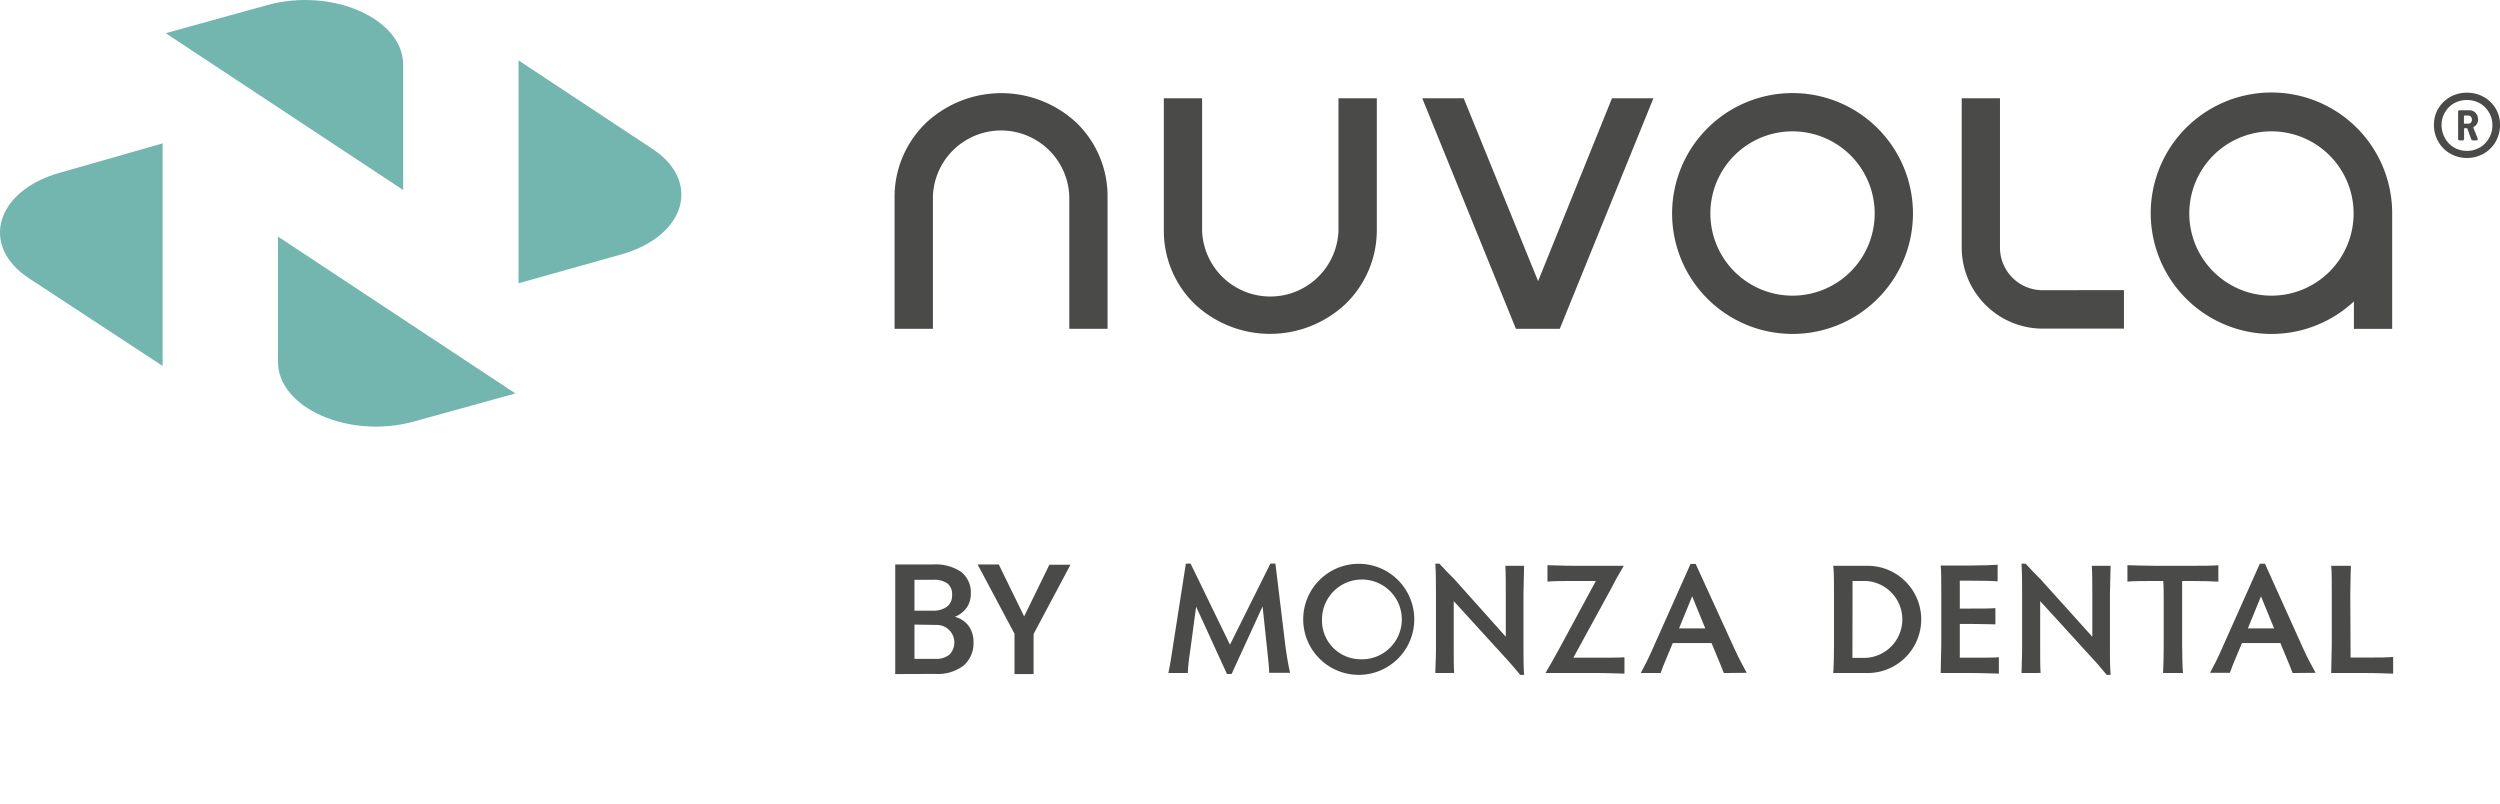
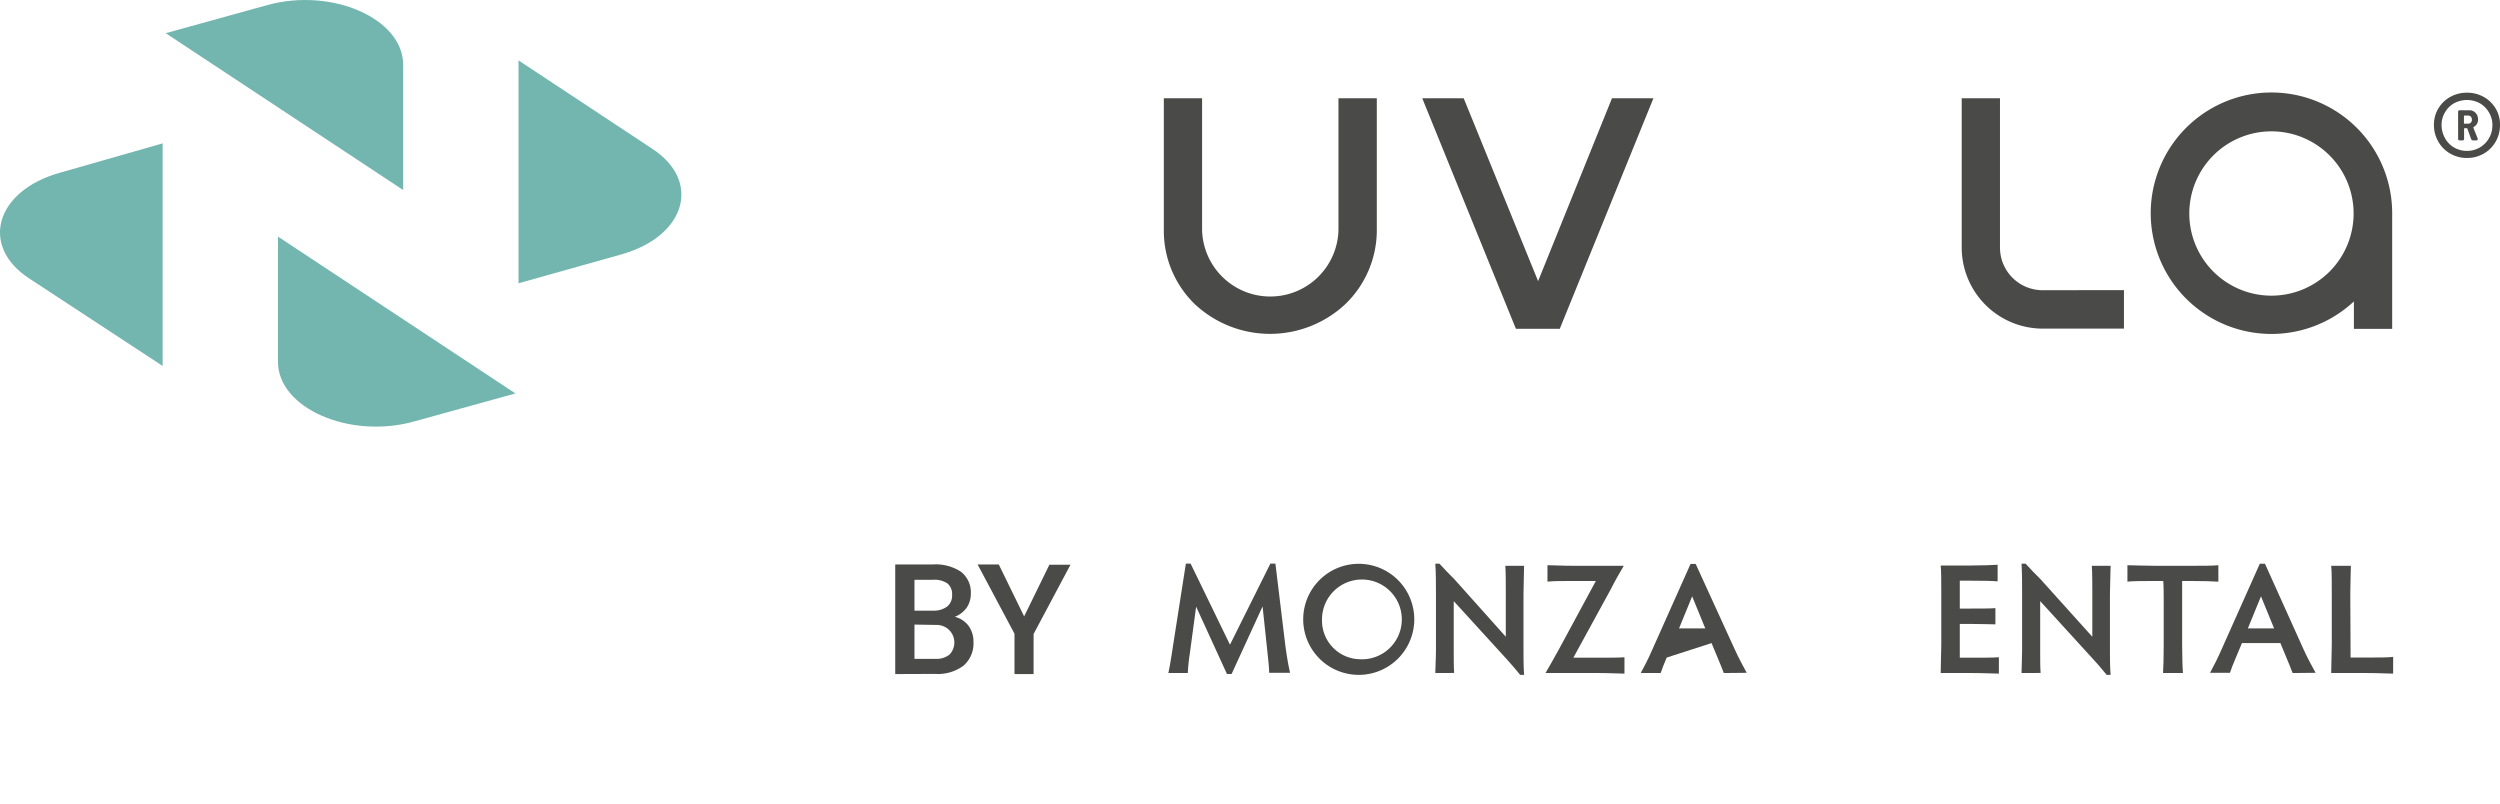
<svg xmlns="http://www.w3.org/2000/svg" id="Livello_1" data-name="Livello 1" viewBox="0 0 338.99 108.99">
  <defs>
    <style>.cls-1{fill:#73b6af;}.cls-2{fill:#4a4a49;}</style>
  </defs>
  <path class="cls-1" d="M54.67,8.79C54.67,2.52,45-1.73,36.24.69L22.47,4.5l32.2,21.27Z" />
  <path class="cls-1" d="M88.47,20.19l-18.16-12V38.41l14-3.93C93,32,95.15,24.58,88.47,20.19" />
  <path class="cls-1" d="M3.92,37.73,22.05,49.62V19.44l-14,4C-.61,25.9-2.75,33.35,3.92,37.73" />
  <path class="cls-1" d="M37.69,49.06c0,6.27,9.67,10.52,18.43,8.1l13.77-3.81L37.69,32.08Z" />
  <path class="cls-2" d="M163,31.26V13.32h-5.19V31.26a13.85,13.85,0,0,0,4.22,10,14.94,14.94,0,0,0,20.37,0,13.93,13.93,0,0,0,4.29-10V13.32h-5.2V31.26a9.25,9.25,0,0,1-18.49,0" />
-   <path class="cls-2" d="M126.5,26.64a9.25,9.25,0,0,1,18.49,0V44.58h5.19V26.64a13.85,13.85,0,0,0-4.22-10,14.94,14.94,0,0,0-20.37,0,13.93,13.93,0,0,0-4.29,10V44.58h5.2Z" />
  <polygon class="cls-2" points="218.58 13.32 208.56 38.12 198.47 13.32 192.85 13.32 205.55 44.58 211.5 44.58 224.2 13.32 218.58 13.32" />
  <path class="cls-2" d="M277.08,39.35h0a5.78,5.78,0,0,1-5.89-5.8V13.32H266V33.56h0a11,11,0,0,0,11,11h11V39.34Z" />
-   <path class="cls-2" d="M243.06,12.62A16.33,16.33,0,1,0,259.39,29,16.33,16.33,0,0,0,243.06,12.62Zm0,27.47A11.14,11.14,0,1,1,254.2,29,11.14,11.14,0,0,1,243.06,40.09Z" />
  <path class="cls-2" d="M324.37,28.93a16.37,16.37,0,1,0-5.19,11.94v3.72h5.19V28.93ZM308,40.09a11.14,11.14,0,1,1,11.14-11.15v0A11.14,11.14,0,0,1,308,40.09Z" />
  <path class="cls-2" d="M336.78,13.14a4.36,4.36,0,0,1,1.62,1.57,4.23,4.23,0,0,1,.59,2.21,4.44,4.44,0,0,1-.59,2.29,4.34,4.34,0,0,1-1.62,1.62,4.5,4.5,0,0,1-2.28.59,4.45,4.45,0,0,1-2.25-.59,4.27,4.27,0,0,1-1.62-1.62,4.45,4.45,0,0,1-.6-2.29,4.24,4.24,0,0,1,.6-2.21,4.29,4.29,0,0,1,1.62-1.57,4.53,4.53,0,0,1,2.25-.57A4.59,4.59,0,0,1,336.78,13.14ZM336.25,20a3.43,3.43,0,0,0,1.25-1.26,3.48,3.48,0,0,0,.46-1.79,3.23,3.23,0,0,0-.46-1.69A3.35,3.35,0,0,0,336.25,14a3.66,3.66,0,0,0-3.48,0,3.33,3.33,0,0,0-1.24,1.23,3.23,3.23,0,0,0-.46,1.69,3.58,3.58,0,0,0,.45,1.79A3.33,3.33,0,0,0,332.76,20a3.48,3.48,0,0,0,1.74.46A3.44,3.44,0,0,0,336.25,20Zm-.85-2.75a.12.12,0,0,0,0,.13l.56,1.39a.37.37,0,0,1,0,.12q0,.15-.18.15h-.43a.27.27,0,0,1-.27-.18l-.51-1.41a.09.09,0,0,0-.09-.07h-.27a.08.08,0,0,0-.09.09v1.35c0,.15-.08.22-.23.22h-.35c-.15,0-.23-.07-.23-.22V15.17c0-.15.08-.22.23-.22h1.25a1.15,1.15,0,0,1,.88.35,1.22,1.22,0,0,1,.34.88A1.07,1.07,0,0,1,335.4,17.22Zm-1.3-1.49v.92a.08.08,0,0,0,.09.09h.47a.49.49,0,0,0,.37-.14.53.53,0,0,0,.15-.39.61.61,0,0,0-.14-.42.49.49,0,0,0-.38-.15h-.47A.08.08,0,0,0,334.1,15.73Z" />
  <path class="cls-2" d="M158.42,91.26c.17-.7.43-2.31.66-3.84l1.72-11h.64l5.34,11,5.48-11h.68l1.37,11.29c.22,1.54.39,2.54.62,3.52h-2.84c0-.62-.09-1.44-.22-2.7l-.67-6.3L167,91.39h-.63l-4.18-9.13-.85,6.32a26.08,26.08,0,0,0-.28,2.68Z" />
  <path class="cls-2" d="M184.35,76.45A7.53,7.53,0,1,1,176.71,84,7.53,7.53,0,0,1,184.35,76.45Zm0,12.94A5.41,5.41,0,1,0,179.26,84,5.24,5.24,0,0,0,184.35,89.39Z" />
  <path class="cls-2" d="M194.62,91.26c0-.6.09-2,.09-3.08V80.56c0-1.29,0-3-.09-4.13h.56c.8.89,1.27,1.35,2,2.08l7,7.83V80.52c0-1.21,0-2.91-.06-3.8h2.54c0,.94-.08,2.63-.08,3.8v7.79c0,.89,0,2,.08,3.2h-.53c-.59-.7-1-1.23-1.71-2l-7.3-8,0,6.68c0,1.11,0,2.46.06,3.06Z" />
  <path class="cls-2" d="M213.34,89.18h3.43c1.45,0,2.85,0,3.5-.06v2.22c-.65,0-2.05-.08-3.5-.08h-7.21c.51-.85,1-1.74,1.83-3.23l5-9.25h-3c-1.46,0-2.9,0-3.56.09V76.64c.66,0,2.1.08,3.56.08h6.79c-.55.92-1.17,2-1.78,3.21Z" />
-   <path class="cls-2" d="M233.74,91.26c-.19-.55-.51-1.27-.83-2.06l-.83-2h-5.26L226,89.16c-.38.89-.63,1.53-.82,2.1h-2.7c.51-.94,1.06-2,1.59-3.23l5.16-11.56h.7L235.2,88c.55,1.21,1.17,2.36,1.65,3.23Zm-4.29-10.4-1.78,4.35h3.56Z" />
-   <path class="cls-2" d="M248.57,91.26c.07-.66.11-2.36.11-3.8V80.52c0-1.44,0-3.16-.11-3.8h4.67a7.27,7.27,0,1,1,0,14.54Zm2.61-2.06h1.87a5.22,5.22,0,0,0,0-10.42h-1.85Z" />
+   <path class="cls-2" d="M233.74,91.26c-.19-.55-.51-1.27-.83-2.06l-.83-2L226,89.16c-.38.89-.63,1.53-.82,2.1h-2.7c.51-.94,1.06-2,1.59-3.23l5.16-11.56h.7L235.2,88c.55,1.21,1.17,2.36,1.65,3.23Zm-4.29-10.4-1.78,4.35h3.56Z" />
  <path class="cls-2" d="M265.74,89.18h1.67c1.47,0,3,0,3.63-.06v2.22c-.64,0-2.16-.08-3.63-.08h-4.26c0-1.17.08-2.85.08-3.8v-7c0-1.46,0-3.14-.08-3.78h4.09c1.47,0,3-.06,3.63-.1v2.25c-.66-.07-2.16-.09-3.63-.09h-1.5v3.78h1.4c1.44,0,2.78,0,3.43-.06v2.2c-.65,0-2-.06-3.43-.06h-1.4Z" />
  <path class="cls-2" d="M274.11,91.26c0-.6.08-2,.08-3.08V80.56c0-1.29,0-3-.08-4.13h.55c.8.89,1.27,1.35,2,2.08l7.05,7.83V80.52c0-1.21,0-2.91-.07-3.8h2.55c0,.94-.09,2.63-.09,3.8v7.79c0,.89,0,2,.09,3.2h-.53c-.6-.7-1-1.23-1.72-2l-7.3-8,0,6.68c0,1.11,0,2.46.06,3.06Z" />
  <path class="cls-2" d="M297.06,76.72c1.47,0,3.1,0,3.74-.08v2.23c-.64-.05-2.27-.09-3.74-.09h-1.17c0,.79,0,1.85,0,2.74v5.94c0,1.44.05,3.14.11,3.8h-2.7c.05-.66.09-2.36.09-3.8V81.52c0-.89,0-2-.06-2.74h-1.17c-1.44,0-3,0-3.69.09V76.64c.65,0,2.25.08,3.69.08Z" />
  <path class="cls-2" d="M310.87,91.26c-.19-.55-.51-1.27-.83-2.06l-.83-2H304l-.81,1.93c-.38.89-.63,1.53-.82,2.1h-2.7c.51-.94,1.06-2,1.59-3.23l5.16-11.56h.7L312.33,88c.55,1.21,1.17,2.36,1.66,3.23Zm-4.29-10.4-1.78,4.35h3.56Z" />
  <path class="cls-2" d="M318.73,89.16H321c1.44,0,2.86,0,3.5-.09v2.27c-.64,0-2.06-.08-3.5-.08h-4.9c0-1.17.08-2.85.08-3.8V80.52c0-1.46,0-3.16-.08-3.8h2.67c0,.64-.08,2.34-.08,3.8Z" />
  <path class="cls-2" d="M121.39,91.4V76.54h5.09a6.19,6.19,0,0,1,3.84,1,3.55,3.55,0,0,1,1.32,3,3.29,3.29,0,0,1-.55,1.84,3.59,3.59,0,0,1-1.62,1.26,3.3,3.3,0,0,1,1.87,1.23,3.6,3.6,0,0,1,.66,2.17,4,4,0,0,1-1.35,3.22,5.8,5.8,0,0,1-3.84,1.12ZM124,82.8h2.53a3,3,0,0,0,1.89-.55,1.88,1.88,0,0,0,.68-1.55,1.9,1.9,0,0,0-.63-1.59,3.16,3.16,0,0,0-2-.49H124Zm0,1.89v4.65h2.87a2.79,2.79,0,0,0,1.9-.6,2.38,2.38,0,0,0-1.69-4Z" />
  <path class="cls-2" d="M138.87,83.58l3.42-7h2.86l-5,9.39V91.4h-2.59V85.93l-5-9.39h2.87Z" />
</svg>